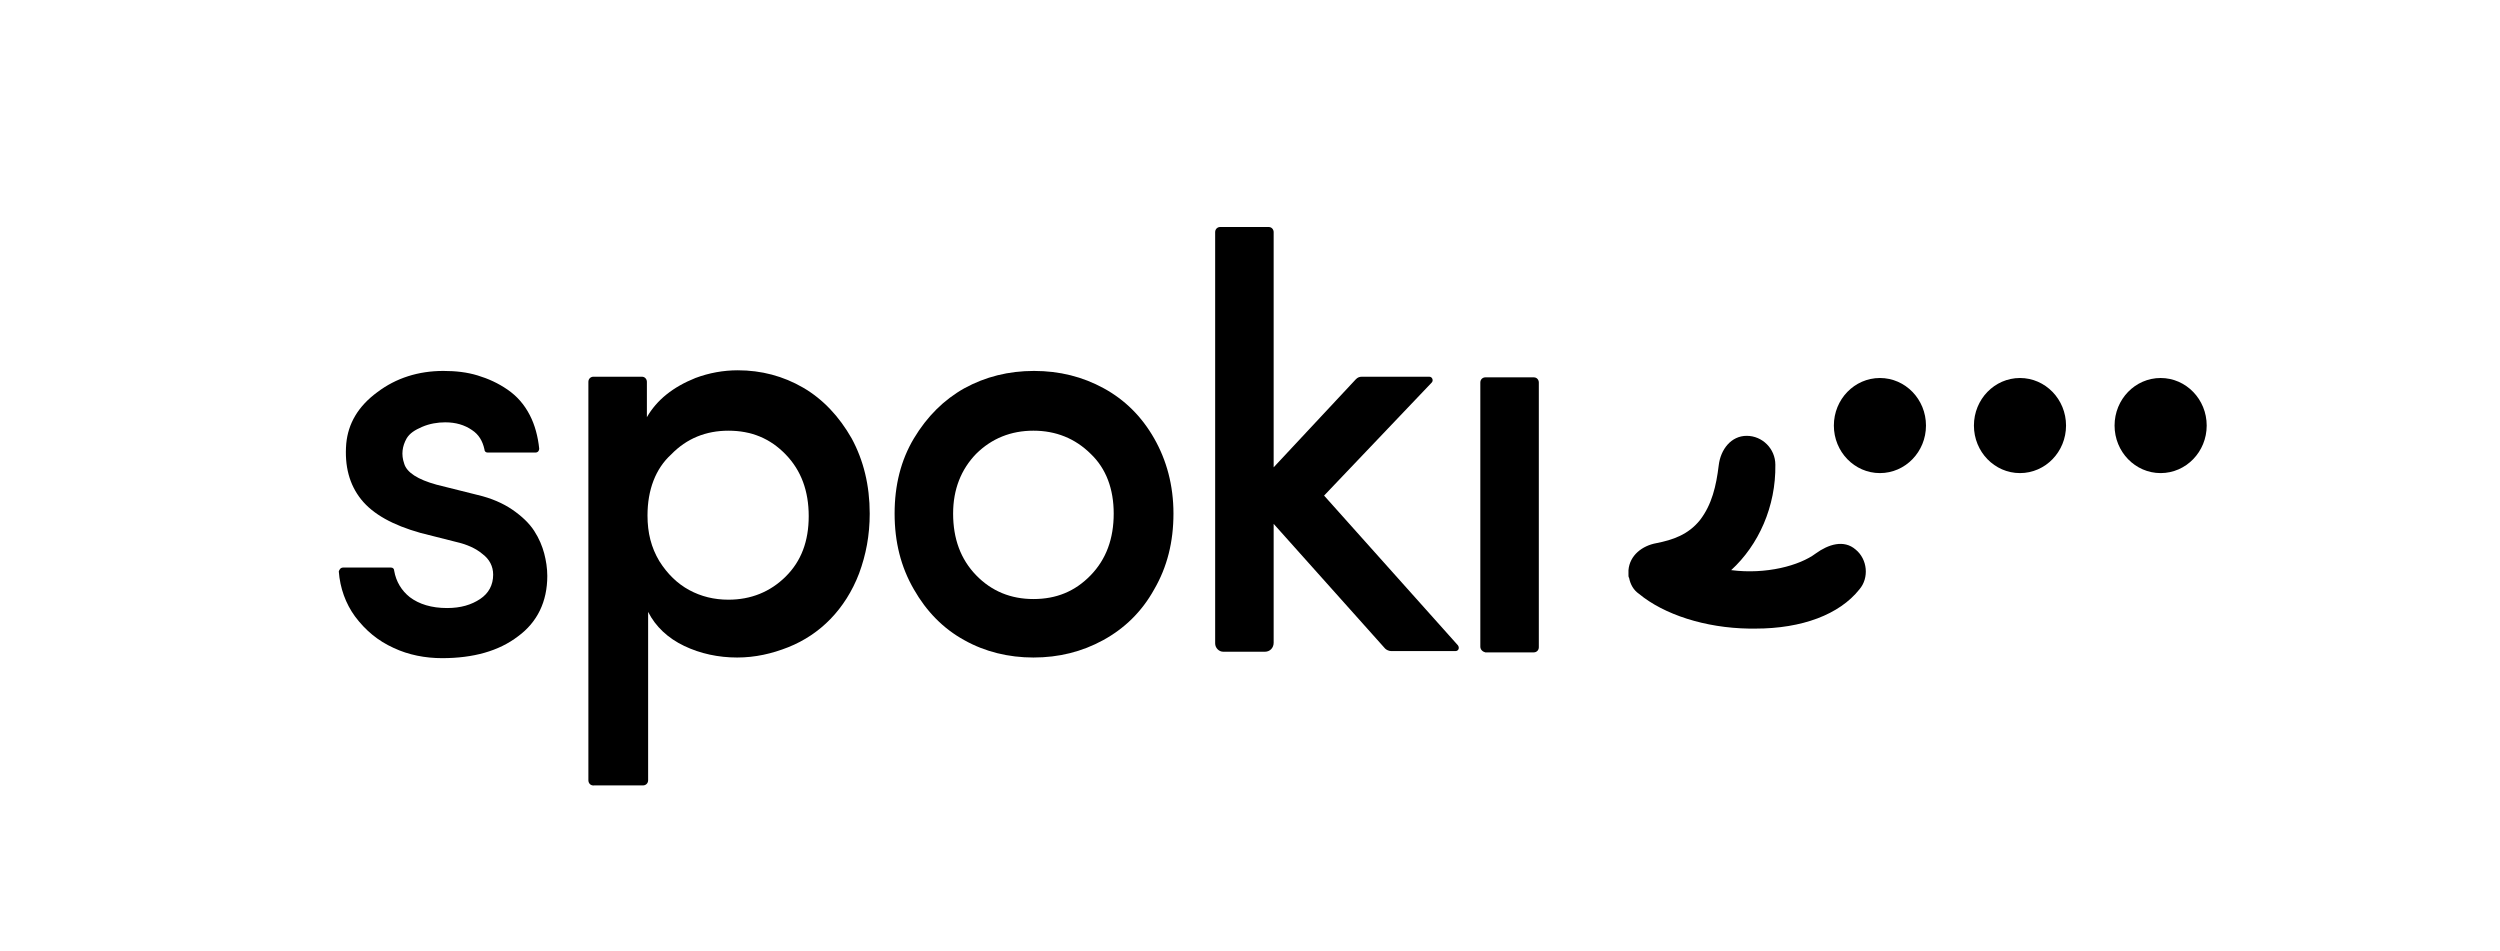
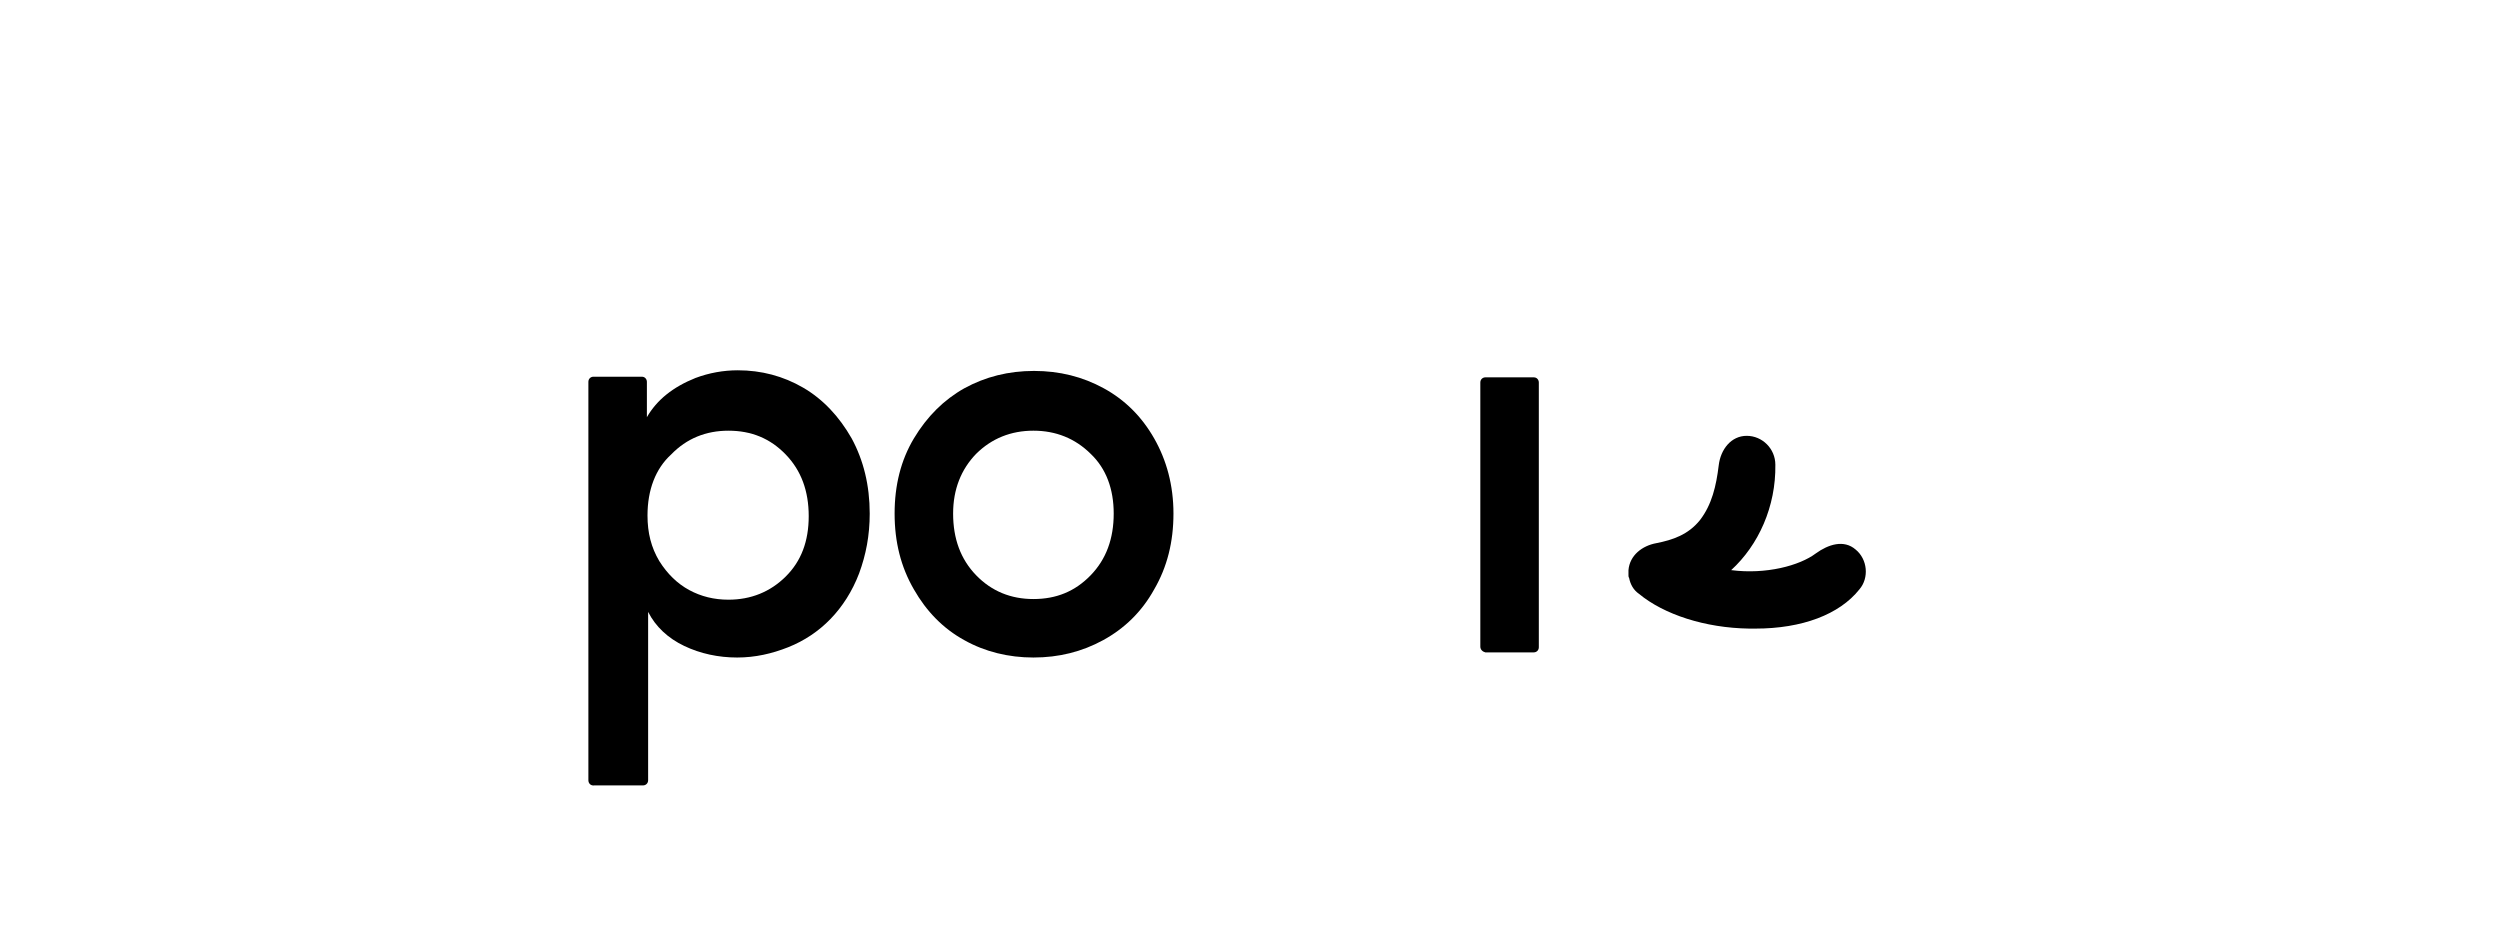
<svg xmlns="http://www.w3.org/2000/svg" width="255" height="97" viewBox="0 0 255 97" fill="none">
-   <path d="M191.752 48.256C194.347 48.256 196.45 46.085 196.45 43.406C196.45 40.727 194.347 38.556 191.752 38.556C189.157 38.556 187.054 40.727 187.054 43.406C187.054 46.085 189.157 48.256 191.752 48.256Z" fill="black" />
-   <path d="M206.038 48.256C208.632 48.256 210.736 46.085 210.736 43.406C210.736 40.727 208.632 38.556 206.038 38.556C203.443 38.556 201.34 40.727 201.34 43.406C201.34 46.085 203.443 48.256 206.038 48.256Z" fill="black" />
-   <path d="M220.384 48.256C222.979 48.256 225.083 46.085 225.083 43.406C225.083 40.727 222.979 38.556 220.384 38.556C217.79 38.556 215.686 40.727 215.686 43.406C215.686 46.085 217.79 48.256 220.384 48.256Z" fill="black" />
  <path d="M189.277 56.056C188.07 55.007 186.483 55.531 185.213 56.449C183.563 57.694 180.134 58.612 176.579 58.153C179.373 55.597 181.15 51.664 181.086 47.404C181.086 45.766 179.753 44.455 178.166 44.455C176.579 44.455 175.5 45.831 175.309 47.47C175.055 49.567 174.611 51.468 173.404 53.041C172.198 54.548 170.611 55.073 168.96 55.4C167.5 55.662 166.231 56.646 166.104 58.153C166.104 58.219 166.104 58.35 166.104 58.415C166.104 58.481 166.104 58.612 166.104 58.677C166.104 58.743 166.104 58.874 166.167 58.94C166.293 59.595 166.611 60.185 167.183 60.578C169.722 62.675 173.912 64.052 178.419 64.117C178.61 64.117 178.865 64.117 179.055 64.117C183.816 64.117 187.626 62.675 189.657 60.119C190.673 58.94 190.482 57.039 189.277 56.056Z" fill="black" />
-   <path d="M35.001 57.891H39.89C40.079 57.891 40.207 58.022 40.207 58.219C40.398 59.333 40.969 60.25 41.794 60.906C42.746 61.627 44.016 62.02 45.604 62.02C47 62.02 48.079 61.692 48.968 61.102C49.857 60.513 50.302 59.66 50.302 58.612C50.302 57.76 49.921 57.039 49.222 56.514C48.523 55.925 47.635 55.531 46.492 55.269L42.873 54.352C40.079 53.565 38.048 52.451 36.841 50.943C35.636 49.436 35.128 47.535 35.318 45.241C35.509 43.209 36.524 41.44 38.492 39.998C40.398 38.556 42.682 37.835 45.222 37.835C46.492 37.835 47.635 37.966 48.714 38.294C49.794 38.621 50.809 39.08 51.761 39.736C52.714 40.391 53.476 41.243 54.047 42.357C54.555 43.341 54.872 44.52 55 45.766C55 45.962 54.872 46.159 54.619 46.159H49.73C49.539 46.159 49.412 46.028 49.412 45.831C49.222 44.979 48.842 44.324 48.143 43.865C47.38 43.341 46.492 43.078 45.413 43.078C44.651 43.078 43.825 43.209 43.064 43.537C42.302 43.865 41.794 44.193 41.477 44.717C41.032 45.504 40.906 46.355 41.222 47.273C41.477 48.191 42.619 48.912 44.524 49.436L48.714 50.485C50.111 50.812 51.317 51.337 52.269 51.992C53.221 52.648 53.984 53.368 54.492 54.155C55 54.941 55.316 55.728 55.508 56.449C55.698 57.17 55.824 57.956 55.824 58.743C55.824 61.365 54.809 63.462 52.841 64.904C50.873 66.411 48.27 67.132 45.096 67.132C43.381 67.132 41.667 66.805 40.143 66.084C38.556 65.363 37.287 64.314 36.208 62.872C35.254 61.561 34.684 59.988 34.557 58.284C34.62 58.087 34.746 57.891 35.001 57.891Z" fill="black" />
  <path d="M60.015 79.585V38.95C60.015 38.622 60.268 38.425 60.523 38.425H65.475C65.792 38.425 65.983 38.687 65.983 38.95V42.554C66.999 40.785 68.65 39.474 70.934 38.556C72.332 38.032 73.792 37.77 75.252 37.77C77.664 37.77 79.886 38.36 81.918 39.539C83.949 40.719 85.6 42.489 86.87 44.717C88.077 46.946 88.711 49.502 88.711 52.386C88.711 54.614 88.33 56.58 87.631 58.481C86.934 60.316 85.918 61.889 84.711 63.135C83.505 64.38 82.045 65.363 80.394 66.018C78.743 66.674 77.03 67.067 75.188 67.067C73.284 67.067 71.442 66.674 69.791 65.887C68.142 65.101 66.871 63.921 66.109 62.413V79.585C66.109 79.913 65.856 80.11 65.601 80.11H60.65C60.268 80.175 60.015 79.913 60.015 79.585ZM66.045 52.582C66.045 54.352 66.427 55.859 67.252 57.236C68.078 58.547 69.094 59.53 70.299 60.185C71.506 60.84 72.84 61.168 74.3 61.168C76.584 61.168 78.553 60.382 80.141 58.809C81.728 57.236 82.489 55.204 82.489 52.648C82.489 50.092 81.728 47.994 80.141 46.356C78.553 44.717 76.648 43.931 74.3 43.931C72.014 43.931 70.046 44.717 68.459 46.356C66.871 47.798 66.045 49.961 66.045 52.582Z" fill="black" />
  <path d="M93.218 60.119C91.885 57.825 91.25 55.269 91.25 52.385C91.25 49.502 91.885 46.945 93.218 44.717C94.552 42.489 96.266 40.784 98.361 39.605C100.519 38.425 102.868 37.835 105.471 37.835C108.074 37.835 110.424 38.425 112.583 39.605C114.74 40.784 116.455 42.489 117.725 44.717C118.994 46.945 119.693 49.502 119.693 52.385C119.693 55.269 119.058 57.825 117.725 60.119C116.455 62.413 114.678 64.117 112.519 65.297C110.36 66.477 108.011 67.067 105.408 67.067C102.868 67.067 100.456 66.477 98.361 65.297C96.203 64.117 94.488 62.348 93.218 60.119ZM97.218 52.385C97.218 54.941 97.98 57.039 99.567 58.677C101.154 60.316 103.123 61.102 105.408 61.102C107.757 61.102 109.662 60.316 111.249 58.677C112.836 57.039 113.598 54.941 113.598 52.385C113.598 49.895 112.836 47.797 111.249 46.29C109.662 44.717 107.694 43.93 105.408 43.93C103.123 43.93 101.154 44.717 99.567 46.29C98.043 47.863 97.218 49.895 97.218 52.385Z" fill="black" />
-   <path d="M123.946 65.625V23.678C123.946 23.35 124.2 23.154 124.454 23.154H129.405C129.724 23.154 129.913 23.416 129.913 23.678V47.666L138.295 38.687C138.485 38.49 138.676 38.425 138.929 38.425H145.786C146.104 38.425 146.23 38.818 146.04 39.015L135.057 50.55L148.707 65.821C148.896 66.084 148.77 66.411 148.452 66.411H141.914C141.659 66.411 141.406 66.28 141.278 66.149L129.913 53.434V65.559C129.913 66.084 129.533 66.477 129.025 66.477H124.771C124.327 66.477 123.946 66.084 123.946 65.625Z" fill="black" />
  <path d="M150.993 65.953V39.015C150.993 38.687 151.246 38.49 151.501 38.49H156.452C156.771 38.49 156.96 38.752 156.96 39.015V66.018C156.96 66.346 156.707 66.542 156.452 66.542H151.501C151.246 66.477 150.993 66.28 150.993 65.953Z" fill="black" />
</svg>